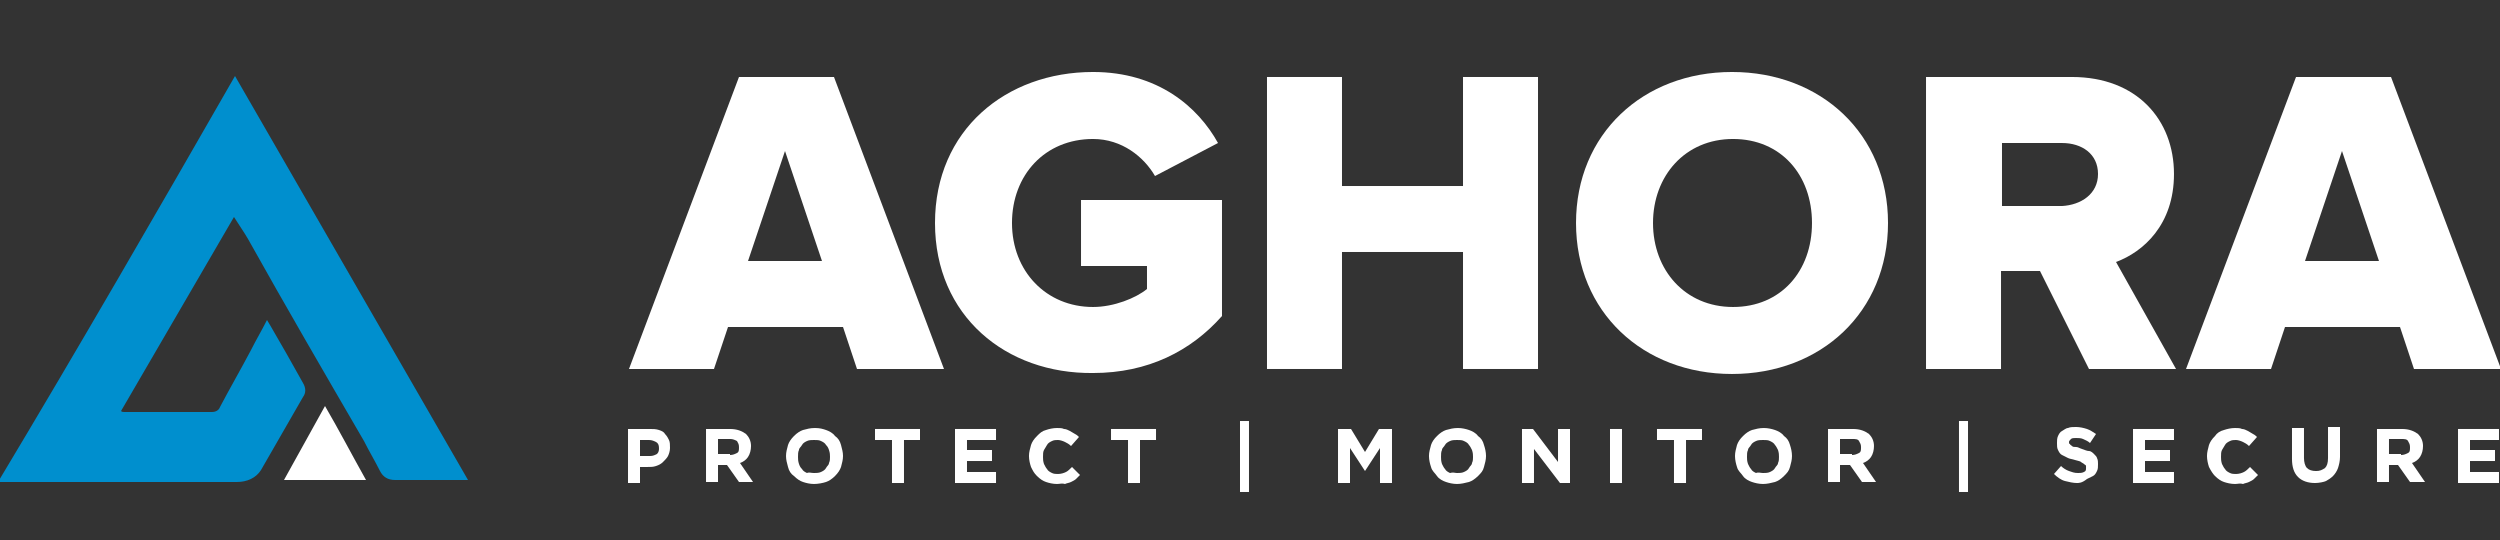
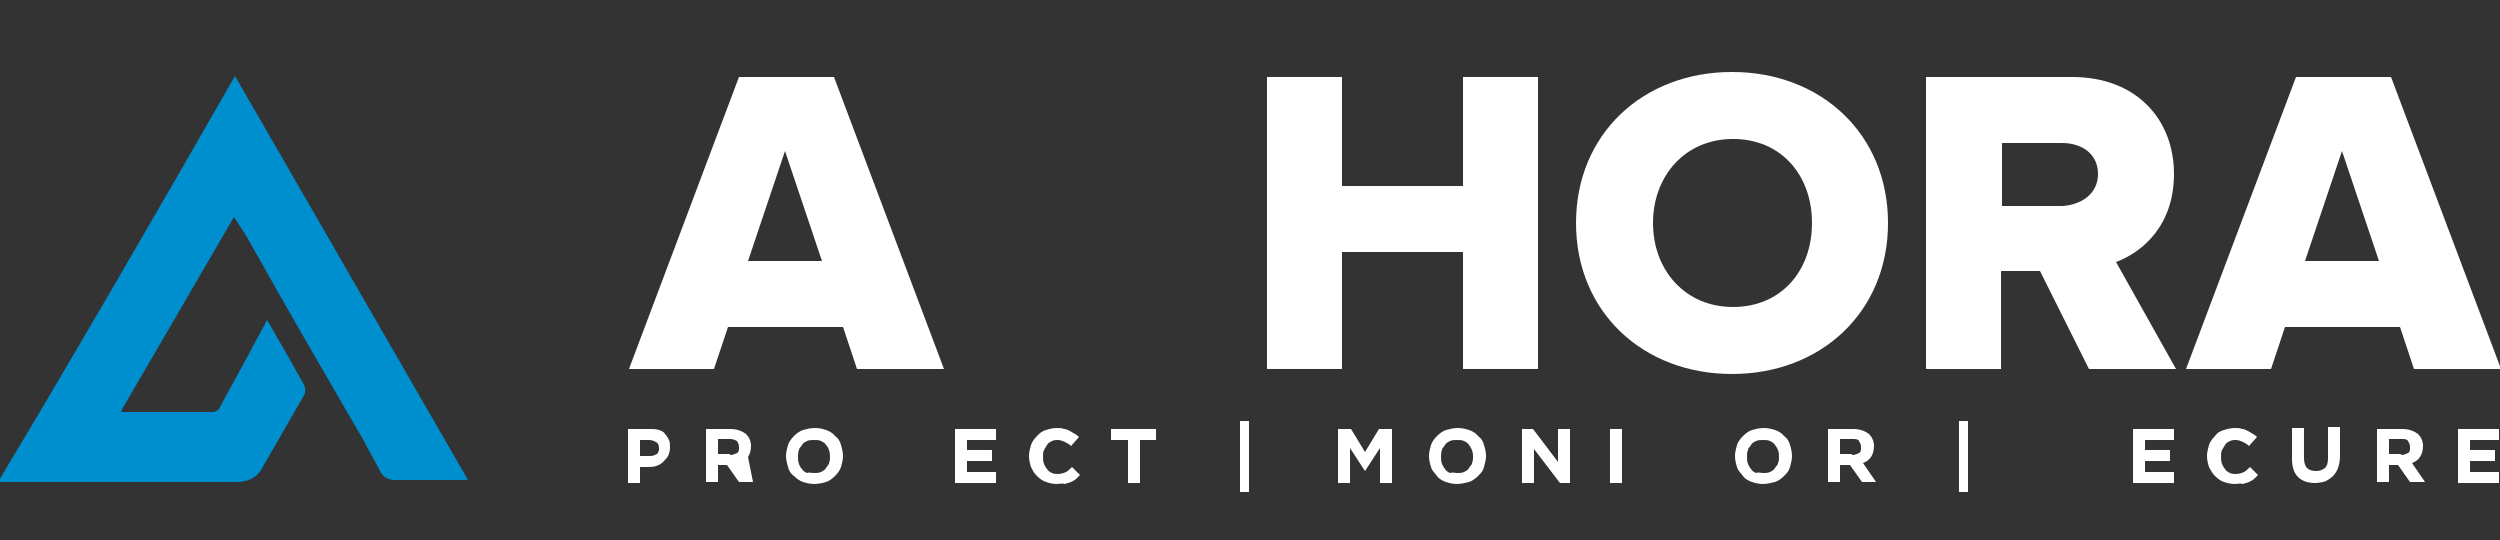
<svg xmlns="http://www.w3.org/2000/svg" width="250px" height="54px" viewBox="0 0 250 54" version="1.1">
  <rect x="0" y="0" width="250" height="54" fill="#333333" stroke="none" />
  <g id="surface1">
    <path style=" stroke:none;fill-rule:nonzero;fill:rgb(0%,56.078%,80.784%);fill-opacity:1;" d="M 46.801 48 C 46.5 48 46.301 48 46.102 48 C 43.898 48 41.699 48 39.5 48 C 38.801 48 38.301 47.699 38 47.102 C 37.5 46.102 36.898 45.102 36.398 44.102 C 32.5 37.398 28.602 30.699 24.801 23.898 C 24.398 23.199 23.898 22.5 23.398 21.699 C 19.602 28.199 15.898 34.602 12.102 41.102 C 12.199 41.199 12.301 41.199 12.398 41.199 C 14.898 41.199 17.301 41.199 19.801 41.199 C 20.301 41.199 20.801 41.199 21.199 41.199 C 21.602 41.199 21.898 41 22 40.699 C 23 38.801 24.102 36.898 25.102 35 C 25.602 34 26.199 33 26.699 32 C 26.801 32.199 26.898 32.301 27 32.5 C 28.102 34.398 29.199 36.301 30.301 38.301 C 30.602 38.801 30.602 39.301 30.301 39.699 C 29.5 41.102 26.102 47 26.102 47 C 25.602 47.801 24.699 48.199 23.699 48.199 C 23.602 48.199 7.898 48.199 0.199 48.199 C 0.102 48.199 0 48.199 -0.199 48.199 C 7.898 34.699 15.699 21.199 23.5 7.602 C 31.301 21.102 39 34.5 46.801 48 Z M 46.801 48 " />
-     <path style=" stroke:none;fill-rule:nonzero;fill:rgb(100%,100%,100%);fill-opacity:1;" d="M 36.602 48 C 33.801 48 31.102 48 28.398 48 C 28.398 48 32.5 40.602 32.5 40.602 C 33.898 43 35.199 45.5 36.602 48 Z M 36.602 48 " />
    <path style=" stroke:none;fill-rule:nonzero;fill:rgb(100%,100%,100%);fill-opacity:1;" d="M 62.801 42.898 L 65 42.898 C 65.301 42.898 65.602 42.898 65.898 43 C 66.199 43.102 66.398 43.199 66.5 43.398 C 66.699 43.602 66.801 43.801 66.898 44 C 67 44.199 67 44.5 67 44.801 C 67 45.102 66.898 45.398 66.801 45.602 C 66.699 45.801 66.5 46 66.301 46.199 C 66.102 46.398 65.898 46.5 65.602 46.602 C 65.301 46.699 65.102 46.699 64.699 46.699 L 64 46.699 L 64 48.301 L 62.801 48.301 Z M 65 45.602 C 65.301 45.602 65.5 45.5 65.699 45.398 C 65.898 45.199 65.898 45 65.898 44.801 C 65.898 44.5 65.801 44.301 65.602 44.199 C 65.398 44.102 65.199 44 64.898 44 L 64 44 L 64 45.602 Z M 65 45.602 " />
-     <path style=" stroke:none;fill-rule:nonzero;fill:rgb(100%,100%,100%);fill-opacity:1;" d="M 70.602 42.898 L 73 42.898 C 73.699 42.898 74.199 43.102 74.602 43.398 C 74.898 43.699 75.102 44.102 75.102 44.602 C 75.102 45 75 45.398 74.801 45.699 C 74.602 46 74.301 46.199 74 46.301 L 75.301 48.199 L 73.898 48.199 L 72.699 46.5 L 71.801 46.5 L 71.801 48.199 L 70.602 48.199 Z M 73 45.5 C 73.301 45.5 73.5 45.398 73.699 45.301 C 73.898 45.199 73.898 45 73.898 44.699 C 73.898 44.398 73.801 44.301 73.699 44.102 C 73.5 44 73.301 43.898 73 43.898 L 71.801 43.898 L 71.801 45.398 L 73 45.398 Z M 73 45.5 " />
+     <path style=" stroke:none;fill-rule:nonzero;fill:rgb(100%,100%,100%);fill-opacity:1;" d="M 70.602 42.898 L 73 42.898 C 73.699 42.898 74.199 43.102 74.602 43.398 C 74.898 43.699 75.102 44.102 75.102 44.602 C 75.102 45 75 45.398 74.801 45.699 L 75.301 48.199 L 73.898 48.199 L 72.699 46.5 L 71.801 46.5 L 71.801 48.199 L 70.602 48.199 Z M 73 45.5 C 73.301 45.5 73.5 45.398 73.699 45.301 C 73.898 45.199 73.898 45 73.898 44.699 C 73.898 44.398 73.801 44.301 73.699 44.102 C 73.5 44 73.301 43.898 73 43.898 L 71.801 43.898 L 71.801 45.398 L 73 45.398 Z M 73 45.5 " />
    <path style=" stroke:none;fill-rule:nonzero;fill:rgb(100%,100%,100%);fill-opacity:1;" d="M 81.398 48.398 C 81 48.398 80.602 48.301 80.301 48.199 C 80 48.102 79.699 47.898 79.398 47.602 C 79.102 47.398 78.898 47.102 78.801 46.699 C 78.699 46.301 78.602 46 78.602 45.602 C 78.602 45.199 78.699 44.898 78.801 44.5 C 78.898 44.199 79.102 43.898 79.398 43.602 C 79.699 43.301 80 43.102 80.301 43 C 80.699 42.898 81 42.801 81.5 42.801 C 82 42.801 82.301 42.898 82.602 43 C 82.898 43.102 83.301 43.301 83.5 43.602 C 83.801 43.801 84 44.102 84.102 44.5 C 84.199 44.898 84.301 45.199 84.301 45.602 C 84.301 46 84.199 46.301 84.102 46.699 C 84 47 83.801 47.301 83.5 47.602 C 83.199 47.898 82.898 48.102 82.602 48.199 C 82.301 48.301 81.801 48.398 81.398 48.398 Z M 81.398 47.301 C 81.602 47.301 81.898 47.301 82.102 47.199 C 82.301 47.102 82.5 47 82.602 46.801 C 82.699 46.602 82.898 46.5 82.898 46.301 C 83 46.102 83 45.898 83 45.699 C 83 45.5 83 45.301 82.898 45 C 82.801 44.699 82.699 44.602 82.602 44.5 C 82.5 44.301 82.301 44.199 82.102 44.102 C 81.898 44 81.699 44 81.398 44 C 81.199 44 80.898 44 80.699 44.102 C 80.5 44.199 80.301 44.301 80.199 44.5 C 80.102 44.699 79.898 44.801 79.898 45 C 79.801 45.199 79.801 45.398 79.801 45.699 C 79.801 45.898 79.801 46.102 79.898 46.398 C 80 46.699 80.102 46.801 80.199 46.898 C 80.301 47.102 80.5 47.199 80.699 47.301 C 80.898 47.199 81.102 47.301 81.398 47.301 Z M 81.398 47.301 " />
-     <path style=" stroke:none;fill-rule:nonzero;fill:rgb(100%,100%,100%);fill-opacity:1;" d="M 89.102 44 L 87.5 44 L 87.5 42.898 L 92 42.898 L 92 44 L 90.398 44 L 90.398 48.301 L 89.199 48.301 L 89.199 44 Z M 89.102 44 " />
    <path style=" stroke:none;fill-rule:nonzero;fill:rgb(100%,100%,100%);fill-opacity:1;" d="M 95.5 42.898 L 99.602 42.898 L 99.602 44 L 96.699 44 L 96.699 45 L 99.199 45 L 99.199 46.102 L 96.699 46.102 L 96.699 47.199 L 99.602 47.199 L 99.602 48.301 L 95.5 48.301 Z M 95.5 42.898 " />
    <path style=" stroke:none;fill-rule:nonzero;fill:rgb(100%,100%,100%);fill-opacity:1;" d="M 105.699 48.398 C 105.301 48.398 104.898 48.301 104.602 48.199 C 104.301 48.102 104 47.898 103.699 47.602 C 103.398 47.301 103.301 47.102 103.102 46.699 C 103 46.398 102.898 46 102.898 45.602 C 102.898 45.199 103 44.898 103.102 44.5 C 103.199 44.199 103.398 43.898 103.699 43.602 C 104 43.301 104.199 43.102 104.602 43 C 104.898 42.898 105.301 42.801 105.699 42.801 C 106 42.801 106.199 42.801 106.398 42.898 C 106.602 42.898 106.801 43 107 43.102 C 107.199 43.199 107.301 43.301 107.5 43.398 C 107.699 43.5 107.801 43.602 107.898 43.699 L 107.102 44.602 C 106.898 44.398 106.699 44.301 106.5 44.199 C 106.301 44.102 106 44 105.801 44 C 105.602 44 105.398 44 105.199 44.102 C 105 44.199 104.801 44.301 104.699 44.5 C 104.602 44.699 104.5 44.801 104.398 45 C 104.301 45.199 104.301 45.398 104.301 45.699 C 104.301 45.898 104.301 46.102 104.398 46.398 C 104.5 46.602 104.602 46.801 104.699 46.898 C 104.801 47.102 105 47.199 105.199 47.301 C 105.398 47.398 105.602 47.398 105.801 47.398 C 106.102 47.398 106.398 47.301 106.602 47.199 C 106.801 47.102 107 46.898 107.199 46.699 L 108 47.5 C 107.898 47.602 107.699 47.801 107.602 47.898 C 107.5 48 107.301 48.102 107.102 48.199 C 106.898 48.301 106.699 48.301 106.5 48.398 C 106.199 48.301 106 48.398 105.699 48.398 Z M 105.699 48.398 " />
    <path style=" stroke:none;fill-rule:nonzero;fill:rgb(100%,100%,100%);fill-opacity:1;" d="M 112.699 44 L 111.102 44 L 111.102 42.898 L 115.602 42.898 L 115.602 44 L 114 44 L 114 48.301 L 112.801 48.301 L 112.801 44 Z M 112.699 44 " />
    <path style=" stroke:none;fill-rule:nonzero;fill:rgb(100%,100%,100%);fill-opacity:1;" d="M 124 42.102 L 124.898 42.102 L 124.898 49.199 L 124 49.199 Z M 124 42.102 " />
    <path style=" stroke:none;fill-rule:nonzero;fill:rgb(100%,100%,100%);fill-opacity:1;" d="M 133.801 42.898 L 135.102 42.898 L 136.5 45.199 L 137.898 42.898 L 139.199 42.898 L 139.199 48.301 L 138 48.301 L 138 44.801 L 136.5 47.102 L 135 44.801 L 135 48.301 L 133.801 48.301 Z M 133.801 42.898 " />
    <path style=" stroke:none;fill-rule:nonzero;fill:rgb(100%,100%,100%);fill-opacity:1;" d="M 145.699 48.398 C 145.301 48.398 144.898 48.301 144.602 48.199 C 144.301 48.102 143.898 47.898 143.699 47.602 C 143.5 47.301 143.199 47.102 143.102 46.699 C 143 46.398 142.898 46 142.898 45.602 C 142.898 45.199 143 44.898 143.102 44.5 C 143.199 44.199 143.398 43.898 143.699 43.602 C 144 43.301 144.301 43.102 144.602 43 C 145 42.898 145.301 42.801 145.801 42.801 C 146.199 42.801 146.602 42.898 146.898 43 C 147.199 43.102 147.602 43.301 147.801 43.602 C 148.102 43.801 148.301 44.102 148.398 44.5 C 148.5 44.801 148.602 45.199 148.602 45.602 C 148.602 46 148.5 46.301 148.398 46.699 C 148.301 47.102 148.102 47.301 147.801 47.602 C 147.5 47.898 147.199 48.102 146.898 48.199 C 146.5 48.301 146.102 48.398 145.699 48.398 Z M 145.699 47.301 C 145.898 47.301 146.199 47.301 146.398 47.199 C 146.602 47.102 146.801 47 146.898 46.801 C 147 46.602 147.199 46.5 147.199 46.301 C 147.301 46.102 147.301 45.898 147.301 45.699 C 147.301 45.5 147.301 45.301 147.199 45 C 147.102 44.801 147 44.602 146.898 44.5 C 146.801 44.301 146.602 44.199 146.398 44.102 C 146.199 44 146 44 145.699 44 C 145.5 44 145.199 44 145 44.102 C 144.801 44.199 144.602 44.301 144.5 44.5 C 144.398 44.699 144.199 44.801 144.199 45 C 144.102 45.199 144.102 45.398 144.102 45.699 C 144.102 45.898 144.102 46.102 144.199 46.398 C 144.301 46.602 144.398 46.801 144.5 46.898 C 144.602 47.102 144.801 47.199 145 47.301 C 145.301 47.199 145.5 47.301 145.699 47.301 Z M 145.699 47.301 " />
    <path style=" stroke:none;fill-rule:nonzero;fill:rgb(100%,100%,100%);fill-opacity:1;" d="M 152.199 42.898 L 153.301 42.898 L 155.801 46.199 L 155.801 42.898 L 157 42.898 L 157 48.301 L 156 48.301 L 153.398 44.898 L 153.398 48.301 L 152.199 48.301 Z M 152.199 42.898 " />
    <path style=" stroke:none;fill-rule:nonzero;fill:rgb(100%,100%,100%);fill-opacity:1;" d="M 161 42.898 L 162.199 42.898 L 162.199 48.301 L 161 48.301 Z M 161 42.898 " />
-     <path style=" stroke:none;fill-rule:nonzero;fill:rgb(100%,100%,100%);fill-opacity:1;" d="M 167.301 44 L 165.699 44 L 165.699 42.898 L 170.199 42.898 L 170.199 44 L 168.602 44 L 168.602 48.301 L 167.398 48.301 L 167.398 44 Z M 167.301 44 " />
    <path style=" stroke:none;fill-rule:nonzero;fill:rgb(100%,100%,100%);fill-opacity:1;" d="M 176.301 48.398 C 175.898 48.398 175.5 48.301 175.199 48.199 C 174.898 48.102 174.5 47.898 174.301 47.602 C 174.102 47.301 173.801 47.102 173.699 46.699 C 173.602 46.398 173.5 46 173.5 45.602 C 173.5 45.199 173.602 44.898 173.699 44.5 C 173.801 44.199 174 43.898 174.301 43.602 C 174.602 43.301 174.898 43.102 175.199 43 C 175.602 42.898 175.898 42.801 176.398 42.801 C 176.801 42.801 177.199 42.898 177.5 43 C 177.801 43.102 178.199 43.301 178.398 43.602 C 178.699 43.801 178.898 44.102 179 44.5 C 179.102 44.801 179.199 45.199 179.199 45.602 C 179.199 46 179.102 46.301 179 46.699 C 178.898 47.102 178.699 47.301 178.398 47.602 C 178.102 47.898 177.801 48.102 177.5 48.199 C 177.102 48.301 176.699 48.398 176.301 48.398 Z M 176.301 47.301 C 176.5 47.301 176.801 47.301 177 47.199 C 177.199 47.102 177.398 47 177.5 46.801 C 177.602 46.602 177.801 46.5 177.801 46.301 C 177.898 46.102 177.898 45.898 177.898 45.699 C 177.898 45.5 177.898 45.301 177.801 45 C 177.699 44.801 177.602 44.602 177.5 44.5 C 177.398 44.301 177.199 44.199 177 44.102 C 176.801 44 176.602 44 176.301 44 C 176.102 44 175.801 44 175.602 44.102 C 175.398 44.199 175.199 44.301 175.102 44.5 C 175 44.699 174.801 44.801 174.801 45 C 174.699 45.199 174.699 45.398 174.699 45.699 C 174.699 45.898 174.699 46.102 174.801 46.398 C 174.898 46.602 175 46.801 175.102 46.898 C 175.199 47.102 175.398 47.199 175.602 47.301 C 175.801 47.199 176.102 47.301 176.301 47.301 Z M 176.301 47.301 " />
    <path style=" stroke:none;fill-rule:nonzero;fill:rgb(100%,100%,100%);fill-opacity:1;" d="M 182.801 42.898 L 185.301 42.898 C 186 42.898 186.5 43.102 186.898 43.398 C 187.199 43.699 187.398 44.102 187.398 44.602 C 187.398 45 187.301 45.398 187.102 45.699 C 186.898 46 186.602 46.199 186.301 46.301 L 187.602 48.199 L 186.199 48.199 L 185 46.5 L 184 46.5 L 184 48.199 L 182.801 48.199 Z M 185.199 45.5 C 185.5 45.5 185.699 45.398 185.898 45.301 C 186.102 45.199 186.102 45 186.102 44.699 C 186.102 44.398 186 44.301 185.898 44.102 C 185.801 43.898 185.5 43.898 185.199 43.898 L 184 43.898 L 184 45.398 L 185.199 45.398 Z M 185.199 45.5 " />
    <path style=" stroke:none;fill-rule:nonzero;fill:rgb(100%,100%,100%);fill-opacity:1;" d="M 195.898 42.102 L 196.801 42.102 L 196.801 49.199 L 195.898 49.199 Z M 195.898 42.102 " />
-     <path style=" stroke:none;fill-rule:nonzero;fill:rgb(100%,100%,100%);fill-opacity:1;" d="M 207.699 48.301 C 207.301 48.301 206.898 48.199 206.5 48.102 C 206.102 48 205.699 47.699 205.398 47.398 L 206.102 46.602 C 206.301 46.801 206.602 47 206.898 47.102 C 207.199 47.199 207.398 47.301 207.801 47.301 C 208 47.301 208.199 47.301 208.398 47.199 C 208.602 47.102 208.602 47 208.602 46.801 C 208.602 46.699 208.602 46.699 208.602 46.602 C 208.602 46.5 208.5 46.5 208.398 46.398 C 208.301 46.301 208.199 46.301 208.102 46.199 C 208 46.102 207.801 46.102 207.5 46 C 207.199 45.898 207 45.898 206.801 45.801 C 206.602 45.699 206.398 45.602 206.199 45.5 C 206 45.398 205.898 45.199 205.801 45 C 205.699 44.801 205.699 44.602 205.699 44.301 C 205.699 44.102 205.699 43.801 205.801 43.602 C 205.898 43.398 206 43.199 206.199 43.102 C 206.398 43 206.602 42.801 206.801 42.801 C 207 42.699 207.301 42.699 207.602 42.699 C 208 42.699 208.398 42.801 208.699 42.898 C 209 43 209.301 43.199 209.602 43.398 L 209 44.301 C 208.801 44.102 208.5 44 208.301 43.898 C 208.102 43.801 207.801 43.801 207.602 43.801 C 207.398 43.801 207.199 43.801 207.102 43.898 C 207 44 206.898 44.102 206.898 44.199 C 206.898 44.301 206.898 44.398 207 44.398 C 207 44.5 207.102 44.5 207.199 44.602 C 207.301 44.699 207.398 44.699 207.602 44.699 C 207.801 44.699 207.898 44.801 208.199 44.898 C 208.5 45 208.699 45.102 208.898 45.102 C 209.102 45.102 209.301 45.301 209.398 45.398 C 209.5 45.5 209.699 45.699 209.699 45.801 C 209.801 46 209.801 46.199 209.801 46.398 C 209.801 46.699 209.801 46.898 209.699 47.102 C 209.602 47.301 209.5 47.5 209.301 47.602 C 209.102 47.699 208.898 47.801 208.699 47.898 C 208.199 48.301 207.898 48.301 207.699 48.301 Z M 207.699 48.301 " />
    <path style=" stroke:none;fill-rule:nonzero;fill:rgb(100%,100%,100%);fill-opacity:1;" d="M 213.301 42.898 L 217.398 42.898 L 217.398 44 L 214.5 44 L 214.5 45 L 217 45 L 217 46.102 L 214.5 46.102 L 214.5 47.199 L 217.398 47.199 L 217.398 48.301 L 213.301 48.301 Z M 213.301 42.898 " />
    <path style=" stroke:none;fill-rule:nonzero;fill:rgb(100%,100%,100%);fill-opacity:1;" d="M 223.5 48.398 C 223.102 48.398 222.699 48.301 222.398 48.199 C 222.102 48.102 221.801 47.898 221.5 47.602 C 221.301 47.398 221.102 47.102 220.898 46.699 C 220.801 46.398 220.699 46 220.699 45.602 C 220.699 45.199 220.801 44.898 220.898 44.5 C 221 44.199 221.199 43.898 221.5 43.602 C 221.699 43.301 222 43.102 222.398 43 C 222.699 42.898 223.102 42.801 223.5 42.801 C 223.801 42.801 224 42.801 224.199 42.898 C 224.398 42.898 224.602 43 224.801 43.102 C 225 43.199 225.102 43.301 225.301 43.398 C 225.5 43.5 225.602 43.602 225.699 43.699 L 224.898 44.602 C 224.699 44.398 224.5 44.301 224.301 44.199 C 224.102 44.102 223.801 44 223.602 44 C 223.398 44 223.199 44 223 44.102 C 222.801 44.199 222.602 44.301 222.5 44.5 C 222.398 44.699 222.301 44.801 222.199 45 C 222.102 45.199 222.102 45.398 222.102 45.699 C 222.102 45.898 222.102 46.102 222.199 46.398 C 222.301 46.602 222.398 46.801 222.5 46.898 C 222.602 47.102 222.801 47.199 223 47.301 C 223.199 47.398 223.398 47.398 223.602 47.398 C 223.898 47.398 224.199 47.301 224.398 47.199 C 224.602 47.102 224.801 46.898 225 46.699 L 225.801 47.5 C 225.699 47.602 225.5 47.801 225.398 47.898 C 225.301 48 225.102 48.102 224.898 48.199 C 224.699 48.301 224.5 48.301 224.301 48.398 C 224 48.301 223.801 48.398 223.5 48.398 Z M 223.5 48.398 " />
    <path style=" stroke:none;fill-rule:nonzero;fill:rgb(100%,100%,100%);fill-opacity:1;" d="M 231.5 48.301 C 230.801 48.301 230.199 48.102 229.801 47.699 C 229.398 47.301 229.199 46.699 229.199 45.898 L 229.199 42.801 L 230.398 42.801 L 230.398 45.801 C 230.398 46.199 230.5 46.602 230.699 46.801 C 230.898 47 231.199 47.102 231.602 47.102 C 232 47.102 232.199 47 232.5 46.801 C 232.699 46.602 232.801 46.301 232.801 45.801 L 232.801 42.699 L 234 42.699 L 234 45.699 C 234 46.102 233.898 46.5 233.801 46.801 C 233.699 47.102 233.5 47.398 233.301 47.602 C 233.102 47.801 232.801 48 232.602 48.102 C 232.398 48.199 231.898 48.301 231.5 48.301 Z M 231.5 48.301 " />
    <path style=" stroke:none;fill-rule:nonzero;fill:rgb(100%,100%,100%);fill-opacity:1;" d="M 237.699 42.898 L 240.199 42.898 C 240.898 42.898 241.398 43.102 241.801 43.398 C 242.102 43.699 242.301 44.102 242.301 44.602 C 242.301 45 242.199 45.398 242 45.699 C 241.801 46 241.5 46.199 241.199 46.301 L 242.5 48.199 L 241 48.199 L 239.801 46.5 L 238.898 46.5 L 238.898 48.199 L 237.699 48.199 Z M 240.102 45.5 C 240.398 45.5 240.602 45.398 240.801 45.301 C 241 45.199 241 45 241 44.699 C 241 44.398 240.898 44.301 240.801 44.102 C 240.699 43.898 240.398 43.898 240.102 43.898 L 238.898 43.898 L 238.898 45.398 L 240.102 45.398 Z M 240.102 45.5 " />
    <path style=" stroke:none;fill-rule:nonzero;fill:rgb(100%,100%,100%);fill-opacity:1;" d="M 245.801 42.898 L 249.898 42.898 L 249.898 44 L 247 44 L 247 45 L 249.5 45 L 249.5 46.102 L 247 46.102 L 247 47.199 L 249.898 47.199 L 249.898 48.301 L 245.801 48.301 Z M 245.801 42.898 " />
    <path style=" stroke:none;fill-rule:nonzero;fill:rgb(100%,100%,100%);fill-opacity:1;" d="M 85.699 36.898 L 84.301 32.699 L 72.801 32.699 L 71.398 36.898 L 62.898 36.898 L 73.898 7.699 L 83.398 7.699 L 94.398 36.898 Z M 78.5 15.102 L 74.801 26.102 L 82.199 26.102 Z M 78.5 15.102 " />
-     <path style=" stroke:none;fill-rule:nonzero;fill:rgb(100%,100%,100%);fill-opacity:1;" d="M 93.5 22.301 C 93.5 13 100.602 7.199 109.301 7.199 C 115.801 7.199 119.801 10.699 121.801 14.301 L 115.5 17.602 C 114.398 15.699 112.199 13.898 109.301 13.898 C 104.5 13.898 101.199 17.5 101.199 22.301 C 101.199 27.102 104.602 30.699 109.301 30.699 C 111.398 30.699 113.602 29.801 114.699 28.898 L 114.699 26.602 L 108.102 26.602 L 108.102 20 L 122.199 20 L 122.199 31.602 C 119.102 35.102 114.801 37.301 109.301 37.301 C 100.602 37.398 93.5 31.602 93.5 22.301 Z M 93.5 22.301 " />
    <path style=" stroke:none;fill-rule:nonzero;fill:rgb(100%,100%,100%);fill-opacity:1;" d="M 146.301 36.898 L 146.301 25.199 L 134.199 25.199 L 134.199 36.898 L 126.699 36.898 L 126.699 7.699 L 134.199 7.699 L 134.199 18.602 L 146.301 18.602 L 146.301 7.699 L 153.801 7.699 L 153.801 36.898 Z M 146.301 36.898 " />
    <path style=" stroke:none;fill-rule:nonzero;fill:rgb(100%,100%,100%);fill-opacity:1;" d="M 157.602 22.301 C 157.602 13.398 164.301 7.199 173.199 7.199 C 182.102 7.199 188.801 13.398 188.801 22.301 C 188.801 31.199 182.102 37.398 173.199 37.398 C 164.301 37.398 157.602 31.199 157.602 22.301 Z M 181.199 22.301 C 181.199 17.5 178.102 13.898 173.301 13.898 C 168.5 13.898 165.301 17.602 165.301 22.301 C 165.301 27 168.5 30.699 173.301 30.699 C 178.102 30.699 181.199 27.102 181.199 22.301 Z M 181.199 22.301 " />
    <path style=" stroke:none;fill-rule:nonzero;fill:rgb(100%,100%,100%);fill-opacity:1;" d="M 208.898 36.898 L 204 27.102 L 200.102 27.102 L 200.102 36.898 L 192.602 36.898 L 192.602 7.699 L 207.199 7.699 C 213.699 7.699 217.398 12 217.398 17.398 C 217.398 22.5 214.301 25.199 211.602 26.199 L 217.602 36.898 Z M 209.801 17.398 C 209.801 15.398 208.199 14.301 206.199 14.301 L 200.199 14.301 L 200.199 20.602 L 206.199 20.602 C 208.102 20.5 209.801 19.398 209.801 17.398 Z M 209.801 17.398 " />
    <path style=" stroke:none;fill-rule:nonzero;fill:rgb(100%,100%,100%);fill-opacity:1;" d="M 241.398 36.898 L 240 32.699 L 228.5 32.699 L 227.102 36.898 L 218.602 36.898 L 229.602 7.699 L 239.102 7.699 L 250.102 36.898 Z M 234.199 15.102 L 230.5 26.102 L 237.898 26.102 Z M 234.199 15.102 " />
  </g>
</svg>